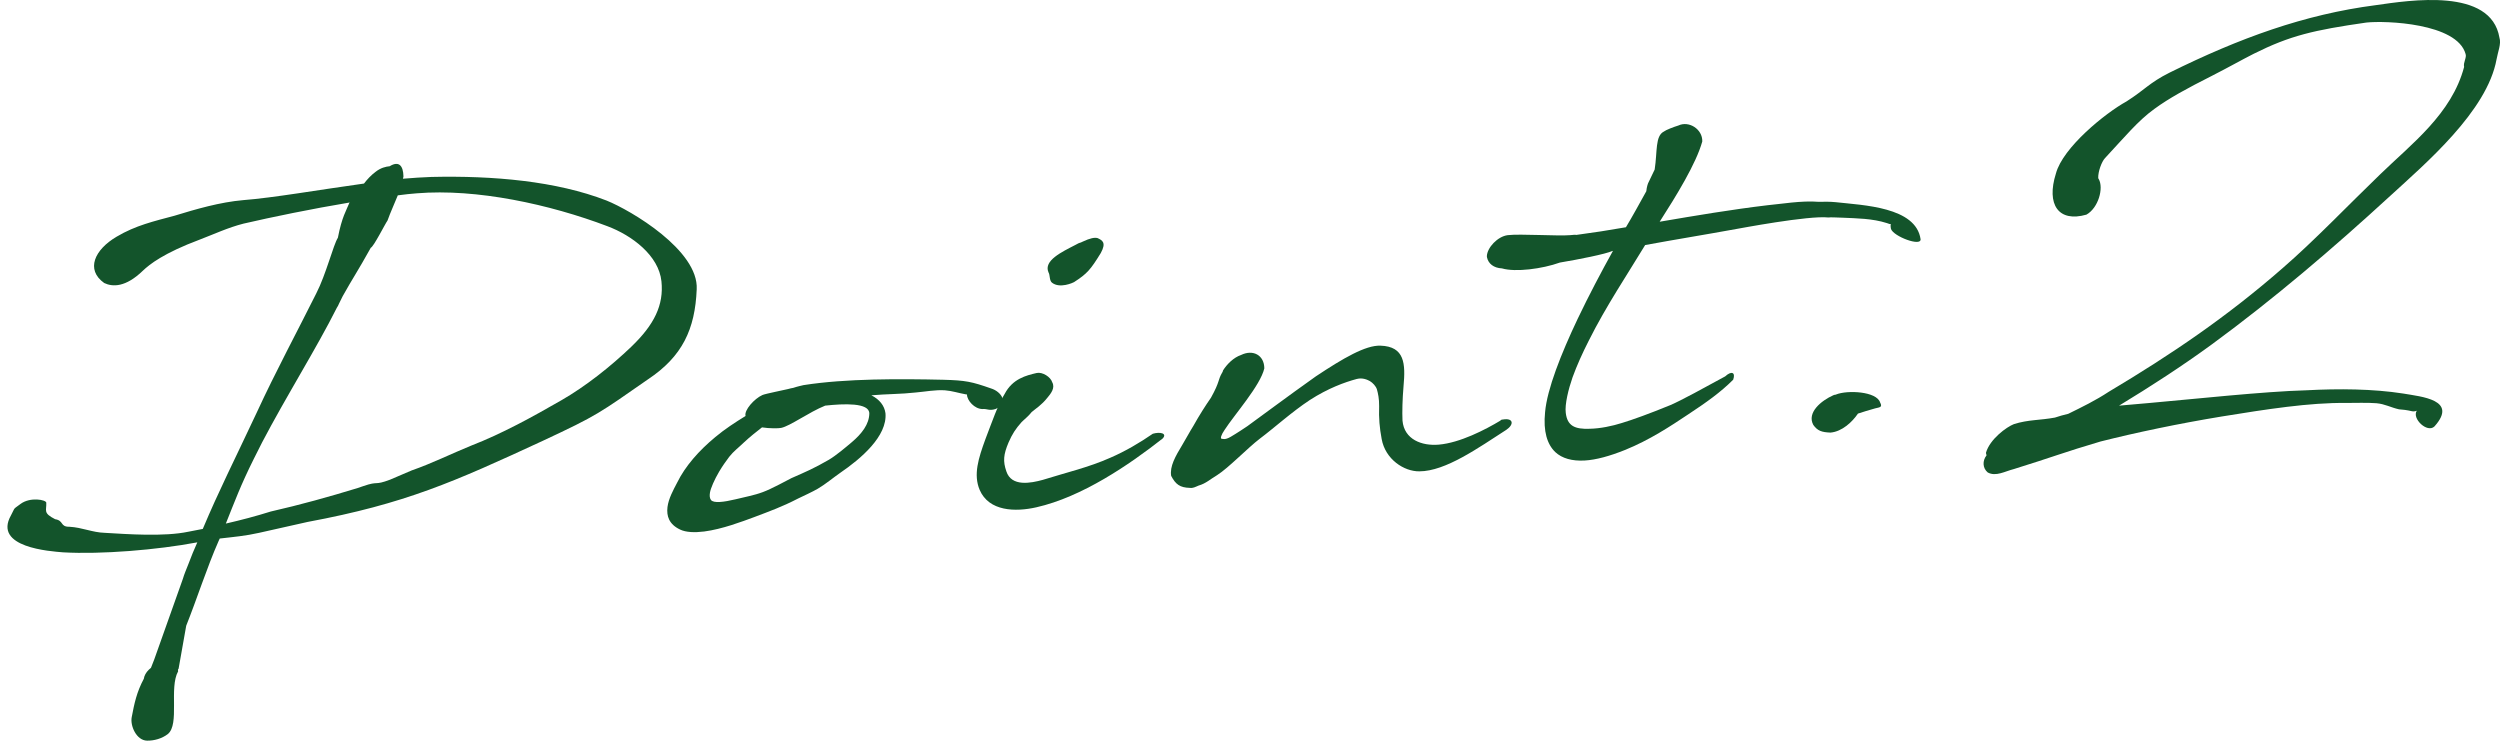
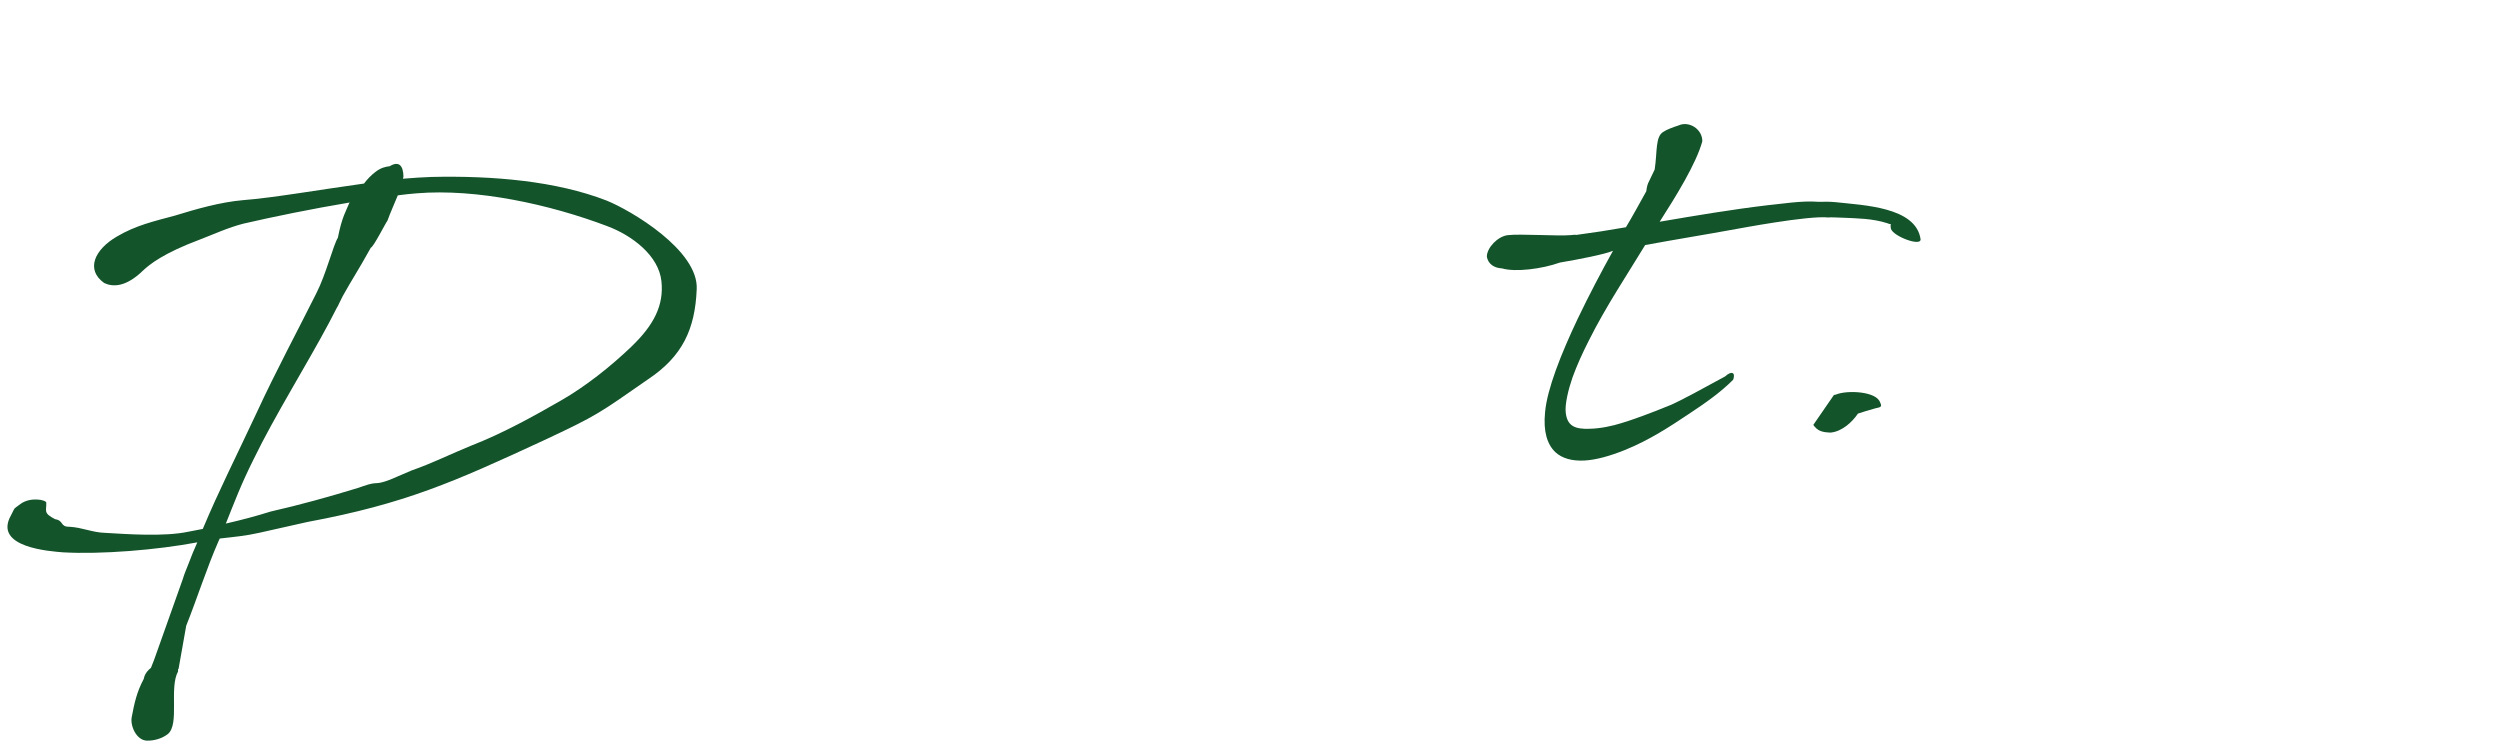
<svg xmlns="http://www.w3.org/2000/svg" version="1.1" id="レイヤー_1" x="0px" y="0px" width="107px" height="32px" viewBox="0 0 107 32" enable-background="new 0 0 107 32" xml:space="preserve">
  <g>
    <g>
      <path fill="#13542B" d="M8.679,22.638c0.689-1.637,1.321-2.873,2.315-4.992c0.793-1.723,1.78-3.558,2.543-5.09    c0.417-0.808,0.73-2.079,0.924-2.38c0.173-0.897,0.368-1.182,0.484-1.476c-0.002-0.016,0.014-0.017,0.028-0.034    c-1.614,0.269-3.346,0.626-4.55,0.905c-0.663,0.168-1.282,0.459-1.877,0.685c-1.539,0.577-2.143,1.055-2.434,1.333    C5.375,12.3,4.822,12.286,4.46,12.113c-0.807-0.574-0.411-1.429,0.532-1.983c0.809-0.481,1.597-0.661,2.473-0.896    c0.936-0.287,1.948-0.581,2.948-0.669c1.268-0.097,3.269-0.446,5.166-0.709c0.142-0.185,0.3-0.355,0.491-0.498    c0.221-0.178,0.452-0.229,0.608-0.243c0.389-0.239,0.58-0.035,0.59,0.437l-0.022,0.097c0.438-0.039,0.845-0.06,1.221-0.076    c2.641-0.06,5.338,0.175,7.49,1.009c1.061,0.426,3.952,2.14,3.862,3.801c-0.07,1.707-0.612,2.873-2.086,3.853    c-2.076,1.442-2.132,1.526-4.506,2.633c-3.783,1.751-5.89,2.693-10.057,3.469l-2.085,0.468c-0.57,0.13-1.102,0.177-1.68,0.243    l-0.052,0.114c-0.486,1.098-0.944,2.524-1.383,3.618l-0.326,1.839c-0.015,0.017-0.028,0.034-0.027,0.05l0.006,0.063    c-0.394,0.711,0.074,2.261-0.439,2.684c-0.251,0.195-0.589,0.288-0.889,0.283c-0.457-0.007-0.734-0.644-0.656-1.013    c0.107-0.562,0.206-1.058,0.517-1.637l0.022-0.096c0.052-0.147,0.151-0.266,0.283-0.371l0.141-0.36l1.224-3.446    c0.062-0.21,0.153-0.423,0.23-0.617c0.127-0.343,0.257-0.653,0.389-0.948c-1.72,0.325-4.111,0.521-5.741,0.428    c-0.557-0.046-3.01-0.207-2.235-1.582c0.203-0.381,0.061-0.226,0.414-0.493c0.415-0.305,1.086-0.176,1.098-0.051    c0.015,0.346-0.149,0.439,0.378,0.707c0.383,0.061,0.201,0.328,0.611,0.324c0.553,0.03,0.982,0.245,1.519,0.26    c0.966,0.057,2.535,0.171,3.57-0.047L8.679,22.638z M14.425,13.156l-0.351,0.676c-0.932,1.752-2.326,3.984-3.205,5.795    c-0.575,1.152-0.816,1.819-1.203,2.782c0.663-0.152,1.295-0.319,1.922-0.516c1.251-0.284,2.496-0.63,3.723-1.006l0.245-0.084    c0.672-0.232,0.439-0.008,1.141-0.274l0.926-0.396c0.855-0.296,1.7-0.716,2.536-1.057c1.325-0.512,2.646-1.241,3.876-1.949    c1.034-0.595,2.107-1.445,2.993-2.295c0.973-0.936,1.387-1.775,1.282-2.79c-0.114-1.107-1.261-1.967-2.317-2.362    c-2.461-0.933-5.592-1.617-8.156-1.406c-0.25,0.021-0.516,0.045-0.811,0.087c-0.142,0.358-0.314,0.721-0.44,1.078    c-0.099,0.135-0.594,1.123-0.716,1.165c-0.571,1.026-0.769,1.296-1.203,2.074l-0.147,0.297l-0.053,0.114    c0.001,0.016,0.001,0.016-0.028,0.034l0.001,0.016L14.425,13.156z" />
-       <path fill="#13542B" d="M30.618,18.704c0.397-0.333,0.844-0.624,1.292-0.9c-0.07-0.245,0.374-0.742,0.724-0.898    c0.151-0.061,0.91-0.207,1.095-0.255c0.094-0.022,0.154-0.044,0.217-0.049c0.199-0.066,0.354-0.096,0.446-0.119    c1.817-0.286,4.148-0.271,5.979-0.229c0.962,0.025,1.219,0.082,2.048,0.372c0.438,0.134,0.78,0.64,0.188,0.88    c-0.276,0.087-0.349-0.017-0.552,0.001c-0.347,0-0.663-0.366-0.669-0.618c-0.018-0.014-0.032-0.013-0.048-0.011    c-0.304-0.053-0.596-0.152-0.896-0.173c-0.412-0.027-0.815,0.056-1.252,0.094c-0.608,0.07-1.254,0.063-1.895,0.12    c0.346,0.175,0.558,0.439,0.603,0.766c0.086,0.984-1.057,1.952-1.932,2.549c-0.313,0.217-0.619,0.479-0.964,0.683    c-0.225,0.131-0.604,0.305-0.846,0.421c-0.662,0.343-1.227,0.549-1.882,0.796c-0.504,0.187-1.371,0.516-2.134,0.614    c-0.406,0.052-0.784,0.037-1.031-0.083c-0.477-0.226-0.586-0.577-0.541-0.96c0.045-0.366,0.249-0.731,0.412-1.045    C29.327,19.952,29.914,19.286,30.618,18.704z M35.318,17.361c-0.699,0.282-1.497,0.872-1.884,0.953    c-0.107,0.025-0.502,0.028-0.821-0.022c-0.25,0.196-0.5,0.391-0.762,0.635c-0.232,0.225-0.454,0.387-0.639,0.623    c-0.141,0.186-0.294,0.403-0.433,0.637c-0.205,0.349-0.362,0.709-0.393,0.9c-0.021,0.129-0.011,0.237,0.043,0.311    c0.108,0.148,0.544,0.094,1.054-0.028c0.384-0.098,0.788-0.165,1.169-0.309c0.352-0.126,1.072-0.521,1.223-0.597    c0.622-0.274,0.955-0.413,1.601-0.786c0.313-0.185,0.725-0.536,0.974-0.746c0.439-0.371,0.749-0.775,0.757-1.233    C37.212,17.225,36.114,17.275,35.318,17.361z" />
-       <path fill="#13542B" d="M42.179,18.787c0.283-0.733,0.519-1.445,0.822-1.93c0.337-0.645,0.922-0.79,1.37-0.893    c0.247-0.053,0.597,0.169,0.665,0.398c0.131,0.241-0.053,0.477-0.21,0.663c-0.255,0.322-0.51,0.471-0.67,0.61    c-0.142,0.186-0.319,0.312-0.434,0.433c-0.259,0.29-0.397,0.508-0.555,0.867c-0.222,0.523-0.243,0.809-0.096,1.236    c0.217,0.675,1.053,0.506,1.56,0.367c0.981-0.308,1.969-0.535,2.893-0.948c0.639-0.276,1.266-0.646,1.816-1.026    c0.306-0.089,0.627-0.023,0.426,0.2c-1.443,1.135-3.463,2.509-5.409,2.948c-0.895,0.204-2.031,0.18-2.428-0.746    C41.654,20.314,41.875,19.617,42.179,18.787z M46.98,10.192c0.197,0.093,0.38,0.187,0.136,0.634    c-0.44,0.716-0.584,0.886-1.149,1.25c-0.031,0.019-0.605,0.29-0.944,0.021c-0.119-0.1-0.074-0.324-0.149-0.443    c-0.216-0.501,0.569-0.869,1.157-1.173c0.225-0.13,0.167-0.062,0.304-0.137C46.665,10.188,46.852,10.156,46.98,10.192z" />
-       <path fill="#13542B" d="M52.342,15.86c0.166-0.267,0.455-0.56,0.776-0.667c0.514-0.25,0.992,0.008,0.995,0.574    c-0.171,0.739-1.275,1.972-1.704,2.638c-0.14,0.201-0.188,0.364-0.125,0.374c0.047-0.004,0.132,0.066,0.387-0.082    s0.611-0.385,0.716-0.457c0.474-0.34,1.714-1.269,2.93-2.131c1.175-0.781,2.134-1.339,2.766-1.315    c1.042,0.034,1.076,0.772,0.988,1.739c-0.047,0.541-0.061,1.107-0.044,1.469c0.071,0.813,0.836,1.092,1.556,1.028    c0.905-0.08,1.976-0.631,2.648-1.036l-0.001-0.016c0.029-0.019,0.076-0.022,0.106-0.025c0.436-0.069,0.477,0.211,0.134,0.444    c-1.192,0.767-2.6,1.773-3.717,1.776c-0.66,0.011-1.463-0.516-1.618-1.385c-0.09-0.48-0.125-0.886-0.108-1.407    c0.004-0.315-0.048-0.548-0.095-0.716c-0.043-0.139-0.182-0.284-0.299-0.353c-0.098-0.054-0.313-0.161-0.573-0.09    c-0.508,0.139-1.211,0.39-2,0.899c-0.774,0.51-1.518,1.189-2.138,1.653c-0.517,0.393-1.339,1.252-1.831,1.563    c-0.284,0.166-0.472,0.355-0.795,0.447c-0.137,0.059-0.241,0.116-0.369,0.097c-0.426-0.011-0.612-0.151-0.801-0.514    c-0.067-0.402,0.178-0.834,0.48-1.333c0.151-0.25,0.327-0.58,0.465-0.797c0.259-0.464,0.535-0.896,0.759-1.216    c0.395-0.713,0.282-0.734,0.474-1.065c0.028-0.034,0.025-0.065,0.04-0.083L52.342,15.86z" />
      <path fill="#13542B" d="M67.462,10.055c0.717-0.095,1.415-0.203,2.128-0.329c0.262-0.433,0.56-0.979,0.872-1.541    c0.016-0.175,0.065-0.337,0.106-0.403l0.252-0.526c0.12-0.782,0.017-1.434,0.393-1.625c0.089-0.07,0.408-0.194,0.624-0.26    c0.453-0.213,1.036,0.161,1.021,0.682c-0.264,0.953-1.118,2.335-1.824,3.437c1.536-0.262,3.072-0.522,4.615-0.706    c0.547-0.048,1.462-0.208,2.191-0.146c0.235-0.006,0.471-0.01,0.726,0.015c1.178,0.132,3.436,0.201,3.635,1.585    c0.029,0.329-1.159-0.118-1.267-0.439c-0.026-0.123-0.017-0.188-0.002-0.205c-0.031,0.003-0.08-0.009-0.177-0.047    c-0.617-0.198-1.293-0.201-1.879-0.229c-0.157-0.002-0.569-0.028-0.614-0.009c-0.843-0.098-3.879,0.483-3.926,0.488    c-1.317,0.241-2.621,0.451-3.923,0.691c-0.715,1.183-1.688,2.637-2.411,4.088c-0.269,0.527-0.506,1.052-0.696,1.572    c-0.176,0.503-0.338,1.163-0.291,1.521c0.065,0.563,0.393,0.706,1.021,0.682c0.456-0.008,0.966-0.116,1.38-0.247    c0.444-0.133,1.193-0.403,2.074-0.765c0.471-0.2,1.491-0.763,2.348-1.23c0.262-0.243,0.456-0.183,0.343,0.142    c-0.535,0.536-1.143,0.968-1.916,1.478c-0.759,0.507-1.666,1.106-2.716,1.53c-0.653,0.262-1.238,0.424-1.724,0.451    c-0.532,0.031-0.969-0.089-1.26-0.362c-0.345-0.332-0.52-0.884-0.435-1.71c0.087-0.983,0.679-2.484,1.396-3.995    c0.479-1.004,1.02-2.027,1.508-2.905l-0.03,0.003l0.015-0.002c-0.303,0.137-1.464,0.366-2.254,0.498    c-0.765,0.273-1.901,0.42-2.482,0.25c-0.349-0.017-0.585-0.2-0.641-0.479l-0.004-0.047c0.015-0.363,0.461-0.844,0.896-0.897    c0.53-0.063,2.146,0.047,2.677,0C67.351,10.049,67.429,10.042,67.462,10.055z" />
-       <path fill="#13542B" d="M78.488,16.91c0.014-0.018,0.063-0.006,0.092-0.024c0.486-0.199,1.736-0.137,1.888,0.338    c0.113,0.211-0.013,0.206-0.214,0.255c-0.276,0.073-0.521,0.157-0.734,0.223c-0.238,0.352-0.674,0.769-1.174,0.813    c-0.379-0.014-0.558-0.077-0.737-0.329c-0.283-0.526,0.334-1.037,0.864-1.273L78.488,16.91z" />
-       <path fill="#13542B" d="M89.824,7.66c0.224,0.39-0.016,1.245-0.526,1.527c-1.198,0.341-1.723-0.432-1.305-1.76    c0.296-1.113,2.103-2.579,3.02-3.085c0.805-0.512,0.969-0.794,1.844-1.233c2.987-1.476,5.764-2.492,8.831-2.889    c1.446-0.206,4.925-0.765,5.288,1.393c0.086,0.26-0.072,0.62-0.123,0.924c-0.403,2.225-3.055,4.474-4.555,5.85    c-2.448,2.247-4.981,4.408-7.614,6.34c-1.302,0.95-2.628,1.808-3.989,2.635l1.298-0.114c1.828-0.161,4.917-0.496,6.725-0.544    c1.378-0.074,2.843-0.063,4.137,0.139c0.783,0.136,2.369,0.264,1.338,1.41c-0.306,0.294-0.976-0.341-0.754-0.674    c-0.06,0.021-0.138,0.042-0.219,0.019c-0.192-0.046-0.416-0.074-0.542-0.079c-0.353-0.078-0.602-0.23-0.968-0.261    c-0.365-0.03-0.929-0.012-1.292-0.012c-1.576-0.018-3.409,0.269-5.334,0.581c-1.832,0.302-3.656,0.684-5.181,1.069    c-1.535,0.451-2.128,0.691-3.707,1.179c-0.386,0.097-0.774,0.336-1.121,0.146c-0.222-0.186-0.234-0.499-0.05-0.735    C85.004,19.438,85,19.391,85,19.375c0.169-0.582,0.879-1.101,1.198-1.224c0.613-0.194,1.12-0.16,1.754-0.279    c0.185-0.064,0.369-0.112,0.57-0.161c0.588-0.288,1.177-0.576,1.728-0.94c2.692-1.605,5.07-3.218,7.453-5.301    c1.375-1.193,2.816-2.706,4.166-4.006c1.334-1.298,3.063-2.584,3.595-4.6c-0.048-0.185,0.122-0.404,0.062-0.557    c-0.368-1.321-3.434-1.43-4.245-1.342c-2.254,0.324-3.258,0.555-4.825,1.338c-0.528,0.268-1.083,0.584-1.791,0.945    c-1.056,0.534-1.822,0.948-2.458,1.414C91.509,5.165,90.94,5.86,90.092,6.77c-0.144,0.154-0.297,0.577-0.288,0.845    C89.806,7.63,89.807,7.645,89.824,7.66z" />
+       <path fill="#13542B" d="M78.488,16.91c0.014-0.018,0.063-0.006,0.092-0.024c0.486-0.199,1.736-0.137,1.888,0.338    c0.113,0.211-0.013,0.206-0.214,0.255c-0.276,0.073-0.521,0.157-0.734,0.223c-0.238,0.352-0.674,0.769-1.174,0.813    c-0.379-0.014-0.558-0.077-0.737-0.329L78.488,16.91z" />
    </g>
  </g>
</svg>